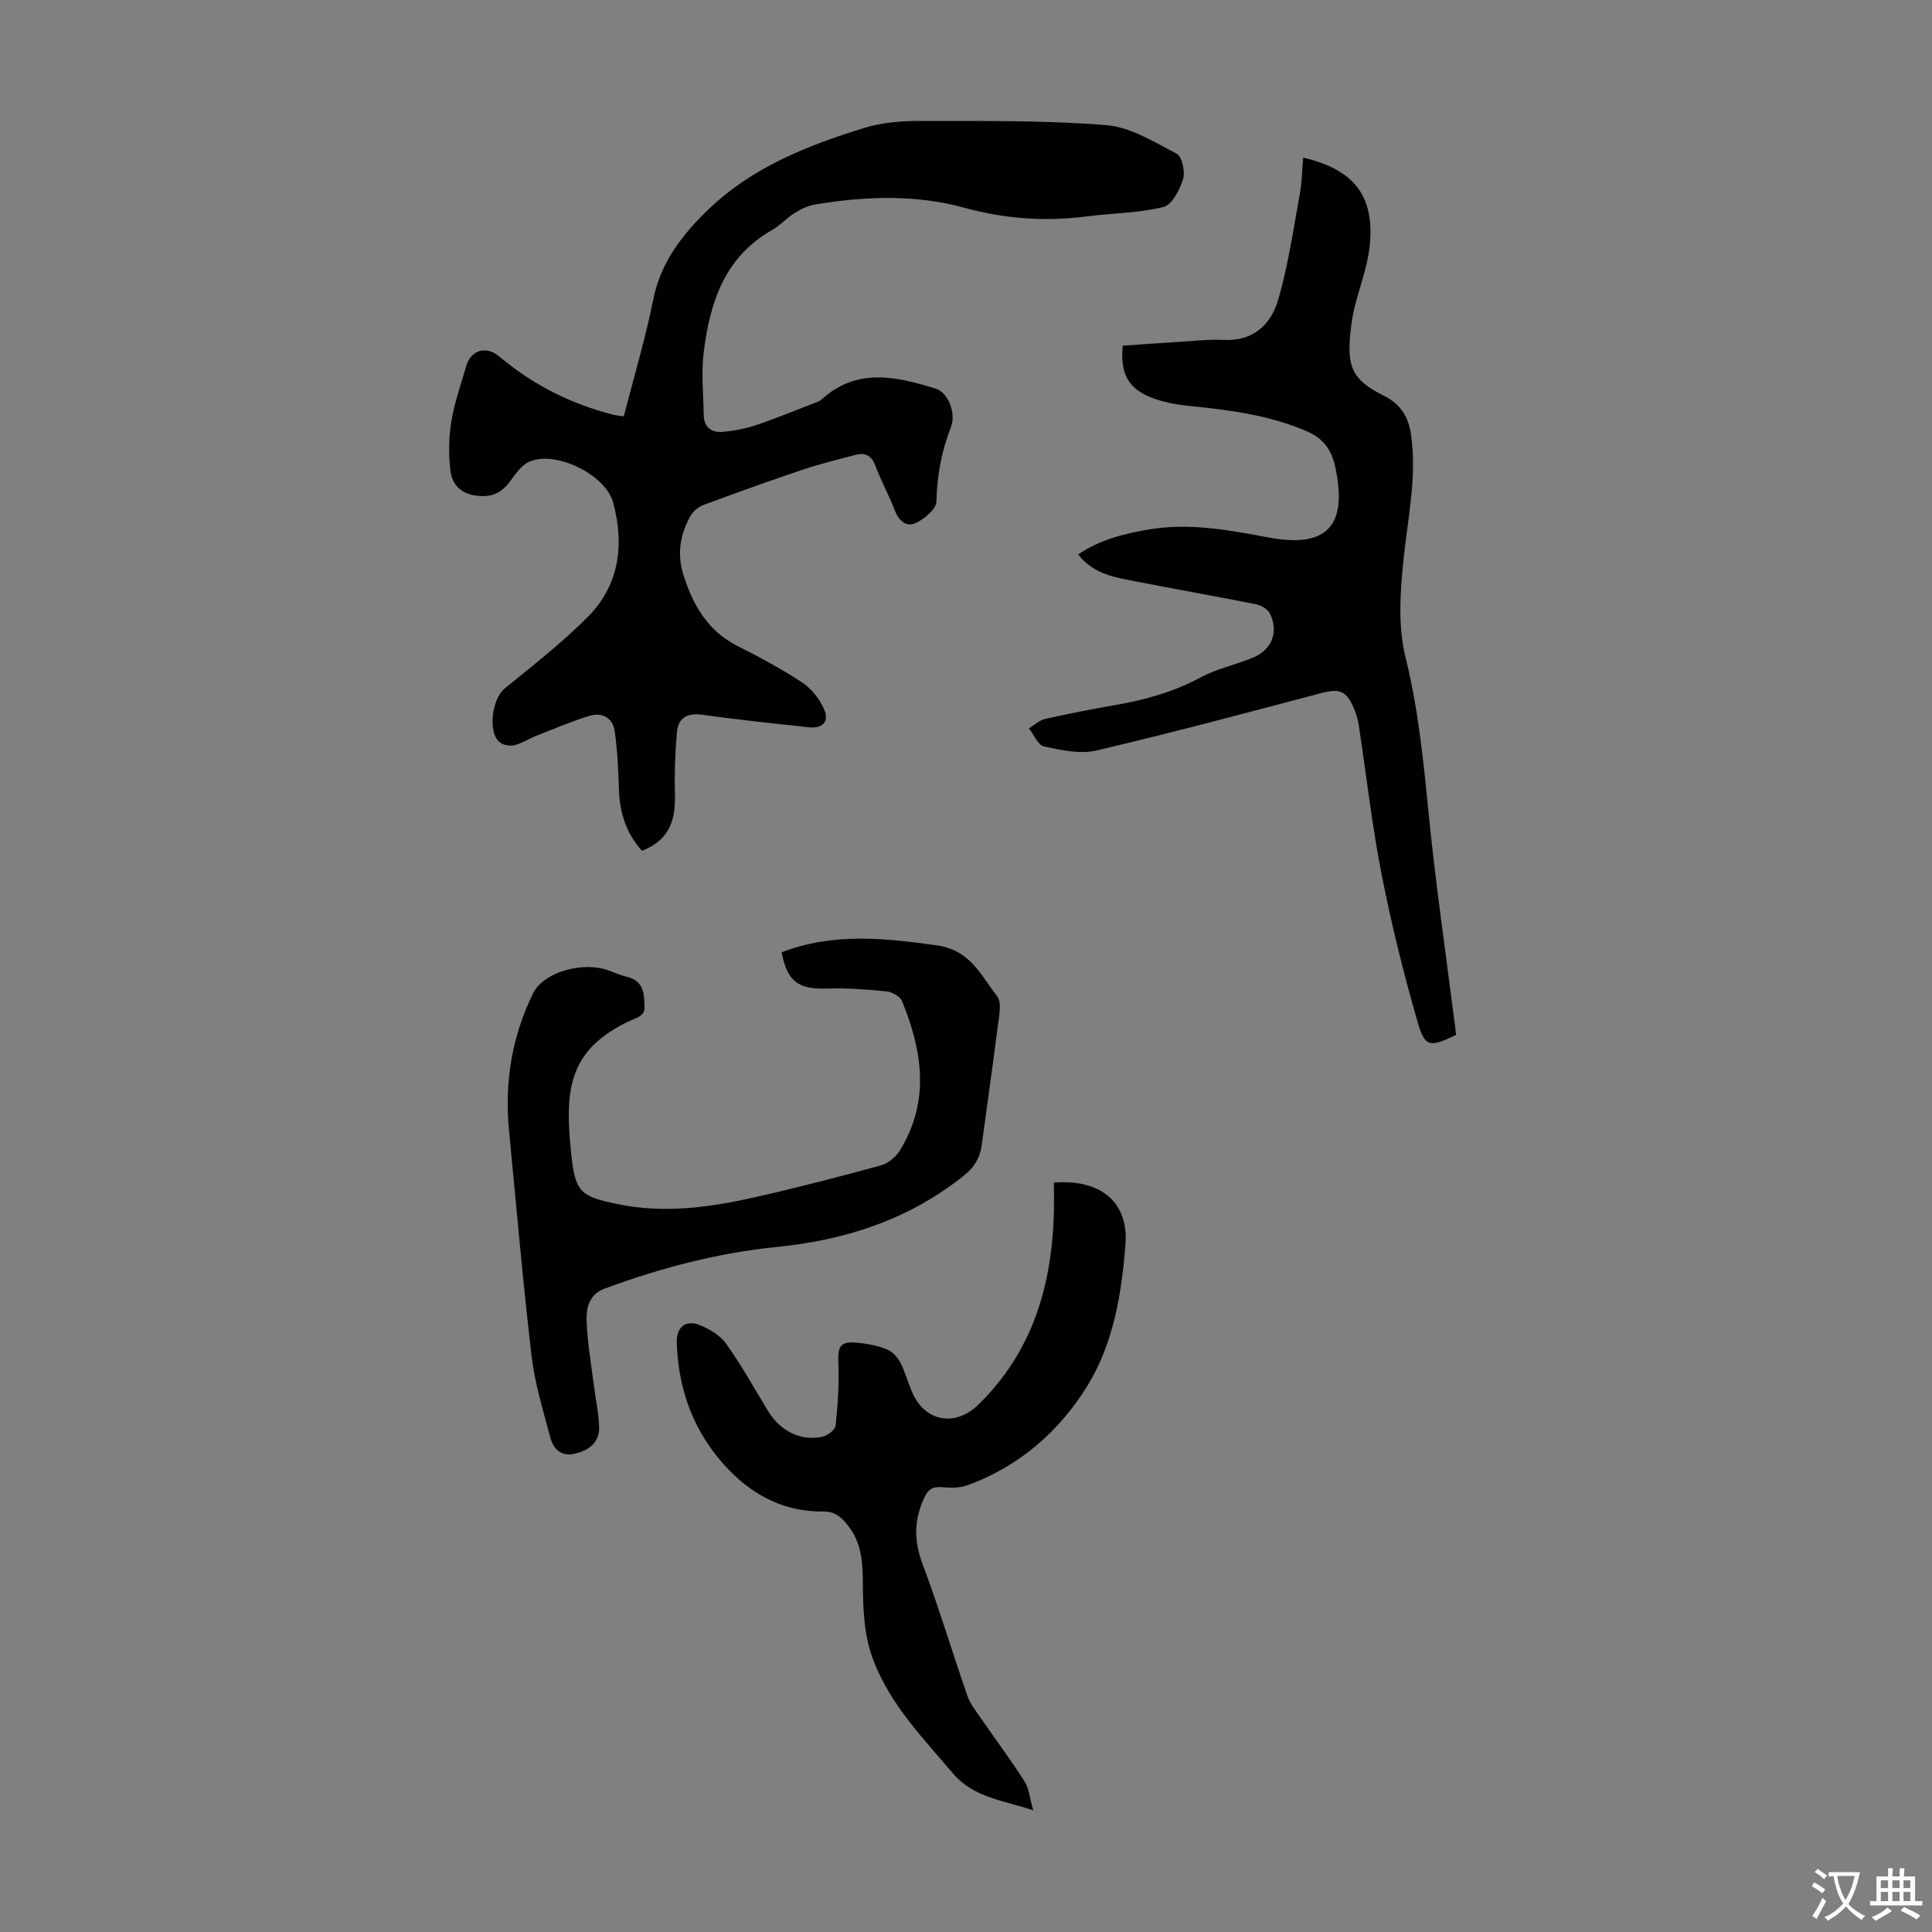
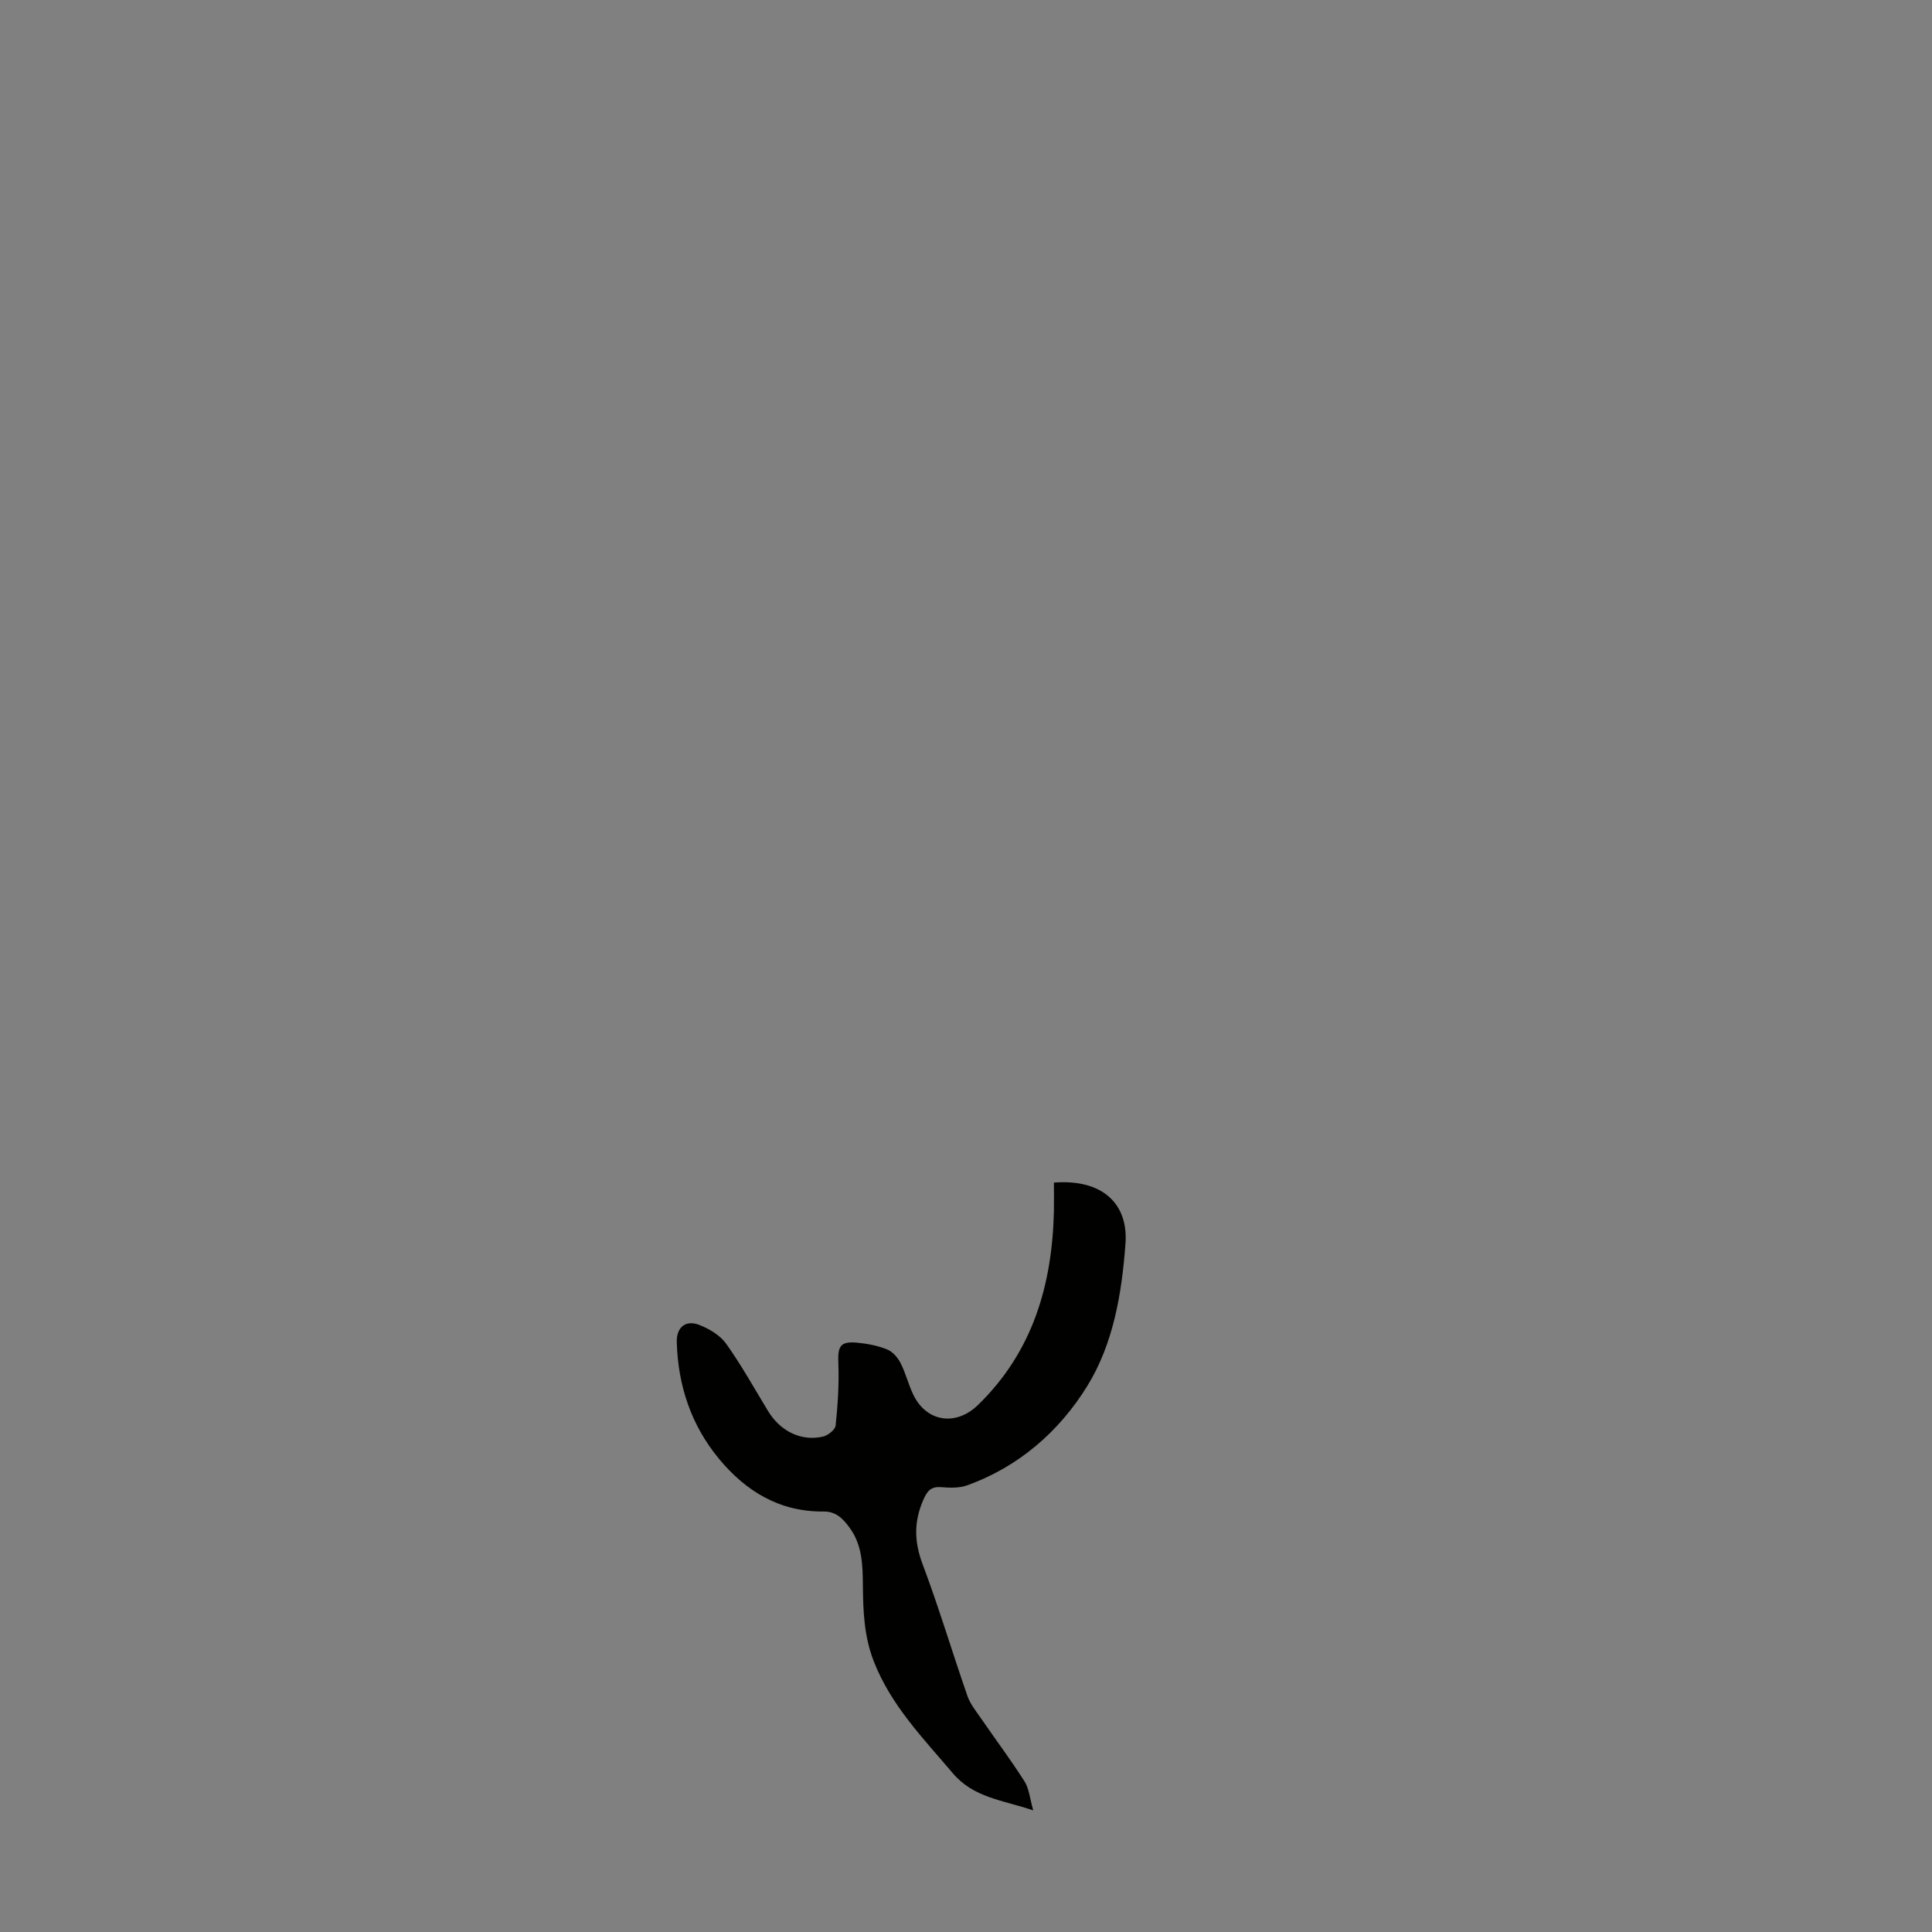
<svg xmlns="http://www.w3.org/2000/svg" enable-background="new 0 0 400 400" viewBox="0 0 400 400">
  <rect x="0" y="0" width="400" height="400" fill="#808080" stroke="none" />
  <g fill="#010100">
-     <path d="m129.15 86.2c2.09-8.15 4.47-16.07 6.09-24.16 1.57-7.82 6.11-13.59 11.56-18.8 9.05-8.66 20.43-13.13 32.12-16.75 3.65-1.13 7.67-1.45 11.52-1.45 12.86.03 25.77-.16 38.57.86 5.02.4 9.95 3.49 14.61 5.93 1.12.59 1.8 3.72 1.32 5.26-.69 2.21-2.3 5.34-4.08 5.77-5.15 1.26-10.6 1.27-15.9 1.95-8.62 1.1-16.85.52-25.43-1.83-10-2.74-20.61-2.38-30.97-.6-1.46.25-2.91 1.01-4.19 1.82-1.6 1.01-2.9 2.52-4.54 3.44-9.84 5.58-12.86 15.02-14.13 25.27-.53 4.28-.08 8.69 0 13.03.05 2.5 1.6 3.69 3.92 3.47 2.29-.21 4.63-.63 6.81-1.36 4.12-1.38 8.14-3.05 12.19-4.61.51-.2 1.08-.37 1.47-.73 7.35-6.69 15.53-4.76 23.71-2.22 2.47.77 4.22 5.04 3.07 7.97-1.94 4.97-2.87 10.01-2.99 15.36-.03 1.54-2.38 3.52-4.12 4.39-2.06 1.04-3.64-.3-4.5-2.56-1.2-3.13-2.85-6.08-4.02-9.22-.79-2.12-2.09-2.78-4.08-2.26-3.67.96-7.37 1.87-10.96 3.07-6.88 2.31-13.72 4.77-20.53 7.3-1.03.38-2.13 1.25-2.67 2.2-2.18 3.84-2.88 7.94-1.51 12.27 1.98 6.26 5.03 11.62 11.22 14.75 4.59 2.31 9.14 4.75 13.42 7.58 1.91 1.26 3.58 3.4 4.5 5.52 1.1 2.55-.32 4.01-3.1 3.72-7.34-.79-14.68-1.55-21.99-2.59-3.19-.45-5.13.54-5.4 3.67-.36 4.2-.52 8.44-.4 12.66.18 6.26-1.63 9.74-6.81 11.83-3.3-3.61-4.65-7.93-4.79-12.8-.12-3.99-.32-8.01-.87-11.96-.4-2.84-2.67-3.96-5.25-3.17-3.81 1.16-7.5 2.75-11.21 4.21-1.45.57-2.8 1.5-4.29 1.85-.95.22-2.35 0-3.07-.6-2.52-2.12-1.57-9 1.01-11.11 5.87-4.79 11.89-9.47 17.21-14.82 6.56-6.6 7.65-14.93 5.27-23.73-1.56-5.74-11.9-10.85-17.37-8.42-1.67.74-2.91 2.65-4.09 4.22-1.91 2.53-4.16 3.27-7.32 2.73-3.15-.54-4.61-2.61-4.91-5.15-.4-3.36-.34-6.88.21-10.21.62-3.84 1.97-7.56 3.04-11.32.96-3.38 4.09-4.4 6.86-2.07 6.88 5.8 14.67 9.75 23.35 12 .72.2 1.48.25 2.44.4z" />
-     <path d="m301.47 214.27c-5.47 2.59-6.43 2.63-7.97-2.68-2.91-10.06-5.43-20.26-7.45-30.54-2-10.19-3.15-20.55-4.72-30.82-.18-1.2-.52-2.41-1-3.53-1.61-3.79-3-4.2-6.95-3.16-15.44 4.08-30.86 8.21-46.41 11.85-3.38.79-7.29-.09-10.82-.84-1.25-.27-2.09-2.45-3.12-3.75 1.11-.67 2.15-1.68 3.36-1.95 4.9-1.11 9.84-2.07 14.79-2.93 6.08-1.06 11.9-2.71 17.4-5.68 3.4-1.83 7.34-2.61 10.93-4.13 3.89-1.64 5.28-5.43 3.38-9.13-.46-.9-1.82-1.67-2.89-1.88-8.32-1.66-16.67-3.12-25-4.75-4.24-.83-8.61-1.49-11.78-5.55 4.48-3.06 9.38-4.26 14.4-5.14 8.45-1.48 16.7.05 24.96 1.61 12.06 2.27 16.43-2.3 13.93-14.31-.76-3.64-2.33-6.11-5.95-7.67-7.74-3.33-15.88-4.4-24.13-5.22-2.64-.26-5.34-.75-7.81-1.66-5.01-1.86-6.76-5.09-6.16-10.85 3.79-.25 7.66-.54 11.52-.77 3.13-.19 6.27-.57 9.38-.41 6.06.3 9.75-3.17 11.23-8.18 2.1-7.12 3.15-14.56 4.5-21.89.46-2.51.49-5.11.72-7.68 10.11 2.39 14.99 7.54 13.74 18.55-.49 4.28-2.13 8.43-3.15 12.66-.42 1.73-.67 3.52-.84 5.29-.69 7.1.61 9.64 7.02 12.84 3.48 1.73 5.07 4.44 5.58 8.14 1.22 8.8-.73 17.35-1.61 26.01-.67 6.59-1.13 13.62.44 19.93 2.72 10.95 3.76 21.98 4.87 33.11 1.39 13.9 3.42 27.74 5.17 41.6.18 1.2.31 2.4.44 3.51z" />
-     <path d="m161.83 197.16c10.7-4.11 21.3-2.94 32.15-1.43 6.92.96 9.12 6.24 12.45 10.51 1.08 1.38.37 4.36.1 6.55-1.01 8.1-2.19 16.18-3.27 24.27-.36 2.68-1.57 4.65-3.75 6.38-11.32 9.03-24.36 13.29-38.6 14.72-12.29 1.24-24.17 4.35-35.75 8.64-3.16 1.17-3.79 3.95-3.71 6.5.14 4.65.98 9.28 1.56 13.91.34 2.76.98 5.5 1.03 8.26.06 3.13-1.97 4.75-4.92 5.47-3.02.74-4.55-.97-5.2-3.38-1.49-5.58-3.2-11.17-3.87-16.87-1.82-15.54-3.16-31.13-4.67-46.71-.96-9.92.62-19.4 5.01-28.37 1.92-3.92 9.02-6.38 14.53-5.02 1.62.4 3.13 1.24 4.75 1.61 3.87.88 3.75 3.92 3.75 6.82 0 .54-.73 1.34-1.3 1.58-14.48 6.05-15.26 14.58-13.88 28.08.84 8.18 1.87 9.07 9.95 10.68 9.43 1.89 18.74.62 27.94-1.45 8.82-1.98 17.59-4.26 26.31-6.65 1.5-.41 3.08-1.77 3.91-3.13 6.22-10.16 4.63-20.56.4-30.88-.4-.96-2.03-1.87-3.18-1.99-4.09-.41-8.23-.73-12.33-.59-5.93.21-8.28-1.46-9.41-7.51z" />
    <path d="m218.2 244.84c10.19-.78 15.41 4.51 14.82 12.61-.76 10.39-2.52 20.79-7.93 29.54-5.78 9.35-14.16 16.71-24.91 20.55-1.61.58-3.55.5-5.3.36-2.2-.17-2.94.82-3.77 2.75-1.92 4.47-1.83 8.58-.1 13.18 3.38 8.99 6.13 18.21 9.28 27.29.56 1.62 1.71 3.05 2.71 4.5 3.03 4.4 6.24 8.69 9.11 13.19.95 1.48 1.09 3.49 1.81 6.01-6.36-2.16-12.32-2.58-16.66-7.7-6.15-7.26-12.79-14.03-16.35-23.15-2.02-5.17-2.22-10.45-2.26-15.82-.04-4.16-.13-8.29-2.76-11.87-1.37-1.87-2.81-3.37-5.39-3.34-9.08.09-16.08-4.18-21.66-10.93-5.75-6.96-8.47-15.14-8.72-24.14-.08-3.03 1.79-4.67 4.65-3.56 2.07.8 4.32 2.14 5.57 3.89 3.17 4.45 5.83 9.25 8.67 13.93 2.53 4.17 6.82 6.33 11.35 5.31 1.04-.23 2.56-1.43 2.65-2.3.44-4.27.73-8.59.56-12.87-.15-3.55.38-4.61 3.91-4.28 2.09.2 4.24.61 6.18 1.39 1.14.46 2.2 1.67 2.78 2.81 1.07 2.07 1.62 4.4 2.62 6.51 2.73 5.73 8.84 6.64 13.43 2.18 11.33-11.01 15.36-24.85 15.71-40.13.04-1.98 0-3.97 0-5.91z" />
  </g>
-   <path d="m377.9 391.2c-.2.3-.4.5-.6.8-.7-.6-1.4-1-2.2-1.5.2-.3.4-.5.5-.8.6.4 1.4.8 2.3 1.5zm-1.8 6.1c-.2-.2-.5-.4-.9-.6.4-.6.8-1.2 1.2-1.9s.7-1.3.9-1.9c.3.3.5.5.8.7-.7 1.3-1.4 2.6-2 3.7zm2.2-9c-.3.3-.5.5-.6.8-.6-.6-1.3-1.1-2-1.5.3-.3.5-.5.6-.7.6.5 1.3.9 2 1.4zm.3.2v-.9h2 4.5c-.3 1.3-.6 2.5-1 3.6s-.9 2.1-1.4 3c.4.5 1 1 1.6 1.4s1.2.8 1.9 1.1c-.3.2-.5.4-.8.8-.4-.3-1-.7-1.6-1.2s-1.2-1.1-1.6-1.6c-.5.6-1.1 1.1-1.7 1.6s-1.4.9-2.1 1.4c-.1-.3-.3-.5-.7-.8.6-.2 1.2-.5 1.9-1s1.4-1.1 2-1.8c-.5-.8-.9-1.6-1.2-2.5s-.6-2-.8-3.2c-.4.1-.7.1-1 .1zm2.5 2.7c.3 1 .7 1.7 1 2.2.3-.5.6-1.1 1-2s.6-1.9.9-3h-3.2-.4c.1.9.3 1.8.7 2.8z" fill="#fcfbfa" />
-   <path d="m396.5 388.5v1.5 3.6h1.5v.9c-.4 0-1 0-1.7 0h-7.9c-.5 0-.9 0-1.2 0v-.9h1.3v-3.5c0-.7 0-1.2 0-1.6h2.4c0-.8 0-1.4 0-1.7h1c0 .3-.1.8-.1 1.7h1.5c0-.8 0-1.4 0-1.7h1c0 .3-.1.9-.1 1.7zm-8.2 9.2c-.2-.3-.5-.5-.8-.8.8-.3 1.4-.6 1.9-.9s1-.7 1.4-1.1c.3.3.6.5.9.8-1.6 1-2.8 1.6-3.4 2zm2.6-6.8v-1.6h-1.5v1.6zm0 2.7v-1.9h-1.5v1.9zm2.4-2.7v-1.6h-1.5v1.6zm0 2.7v-1.9h-1.5v1.9zm.2 2 .7-.8c.4.2.9.5 1.6.8s1.3.7 1.8 1c-.3.3-.5.5-.8.8-.4-.3-1.5-1-3.3-1.8zm2-4.7v-1.6h-1.4v1.6zm0 2.7v-1.9h-1.4v1.9z" fill="#fcfbfa" />
</svg>